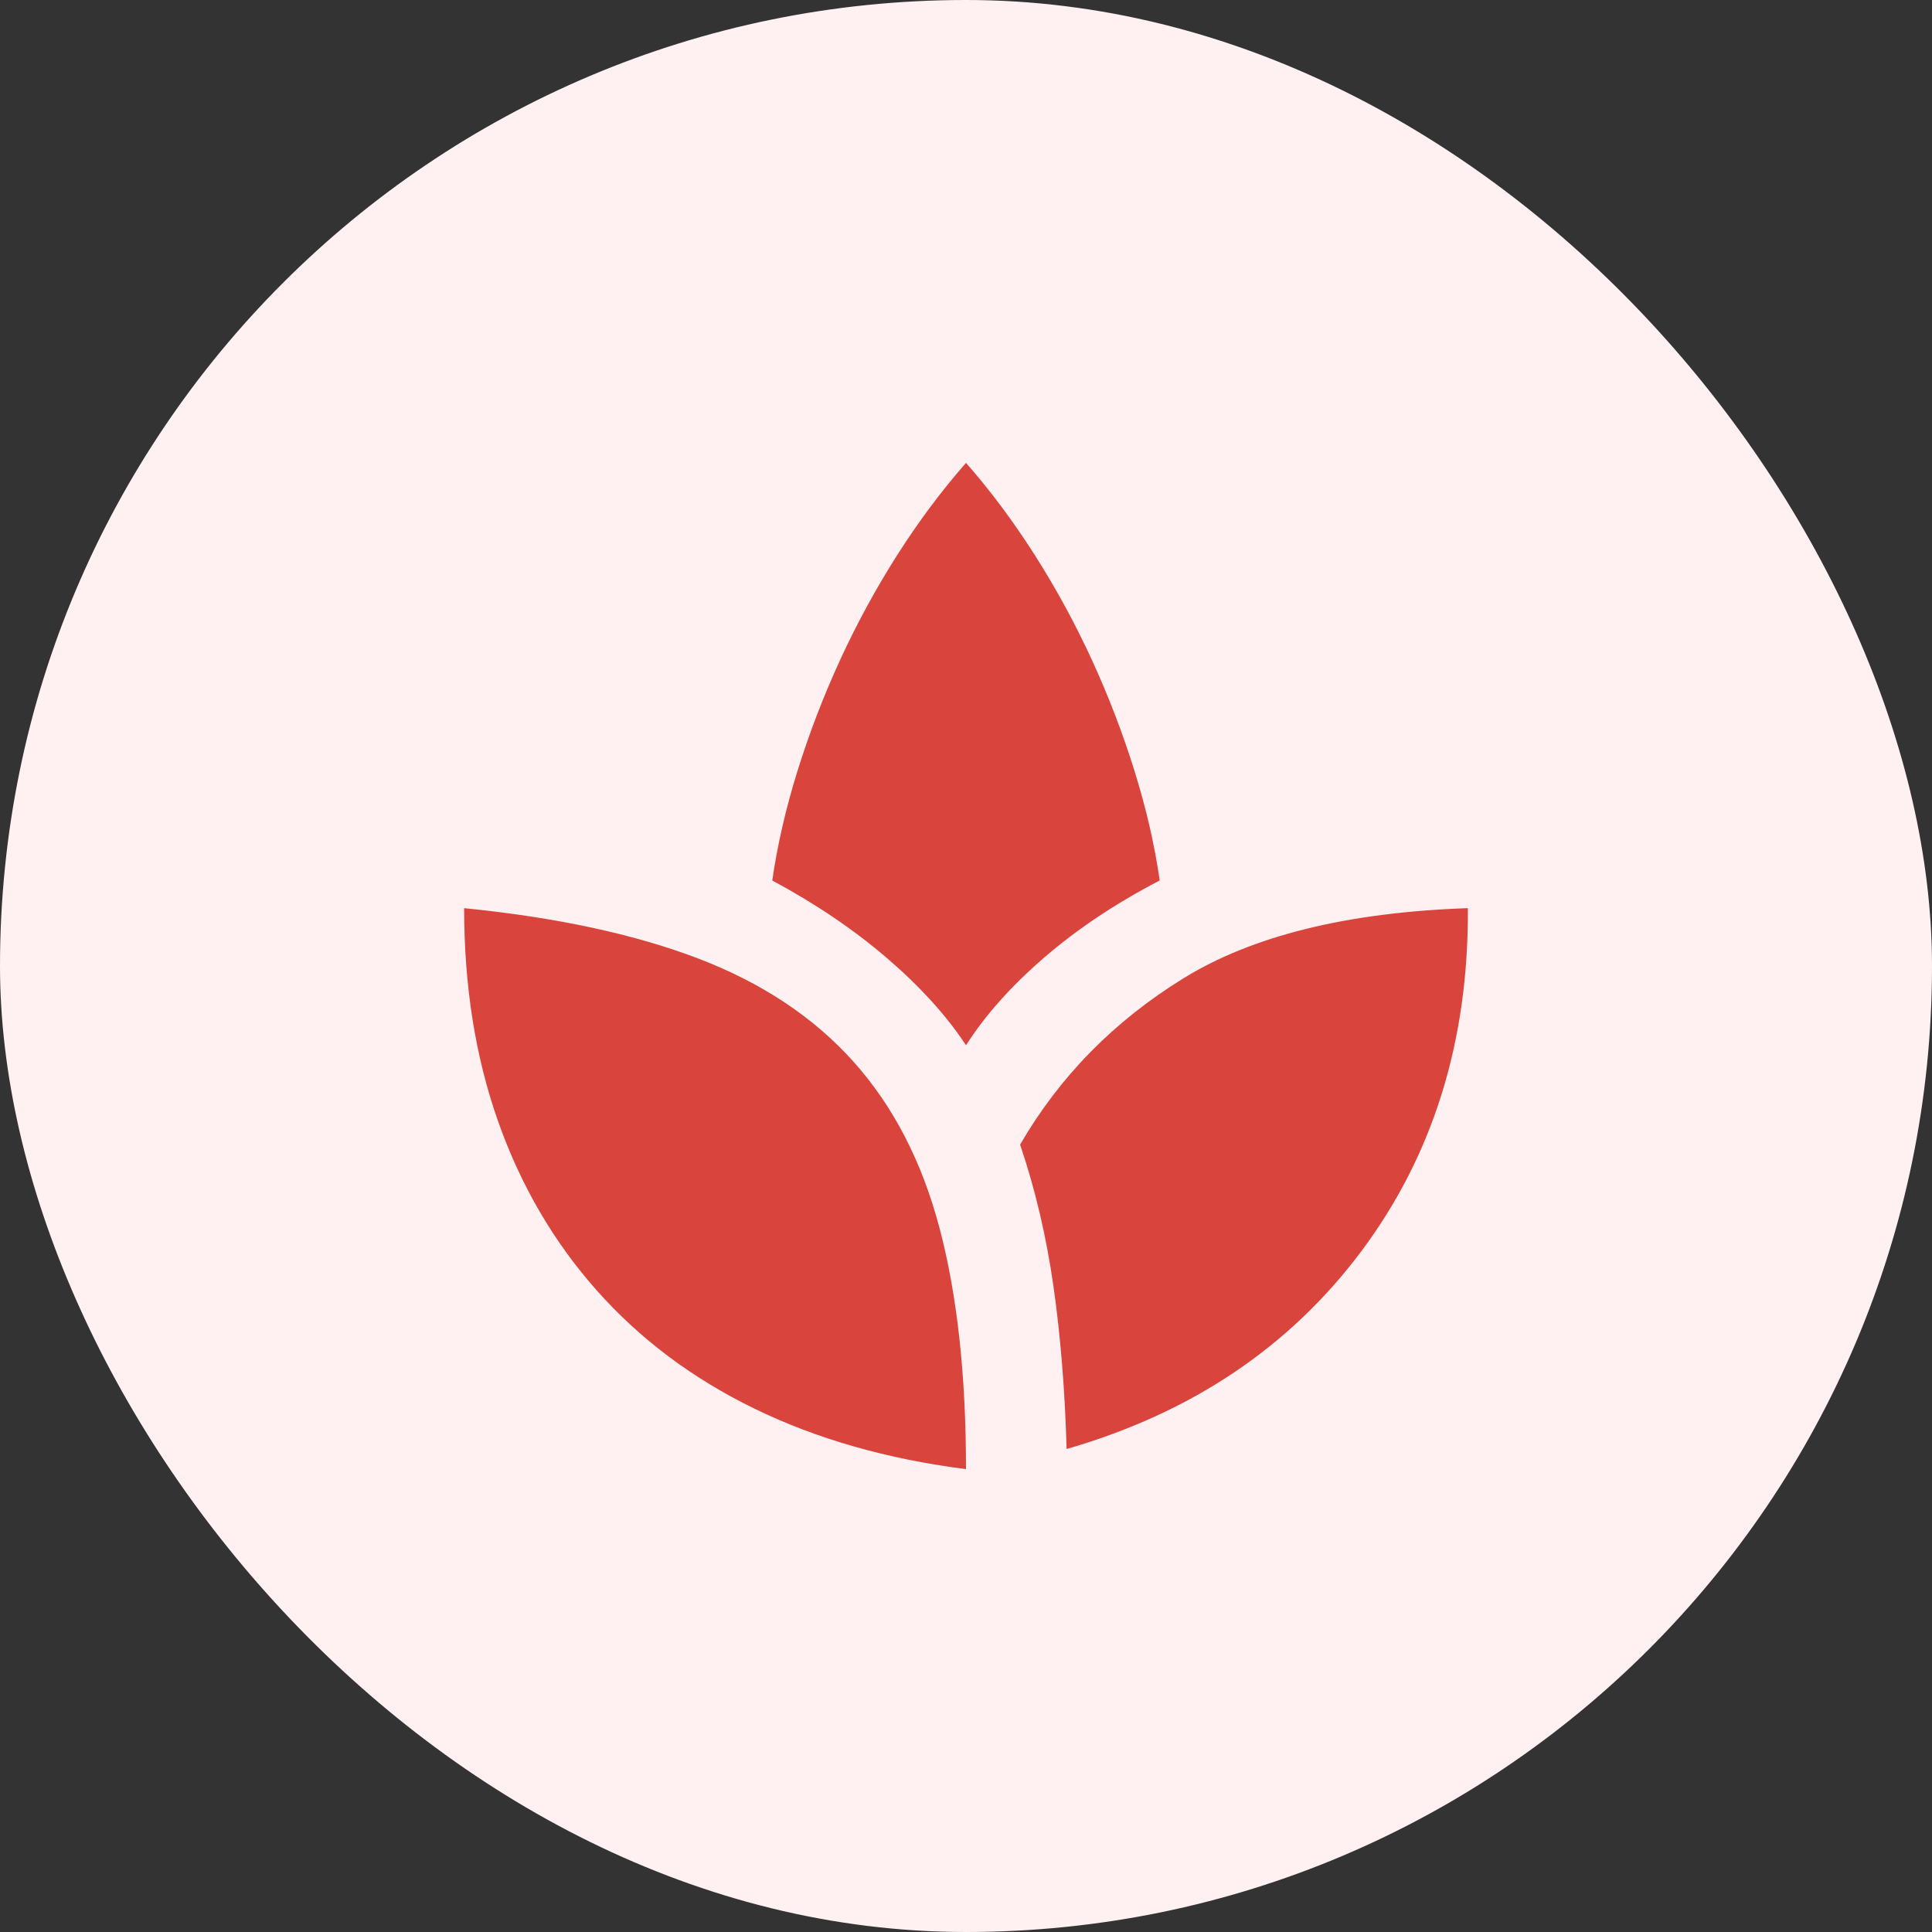
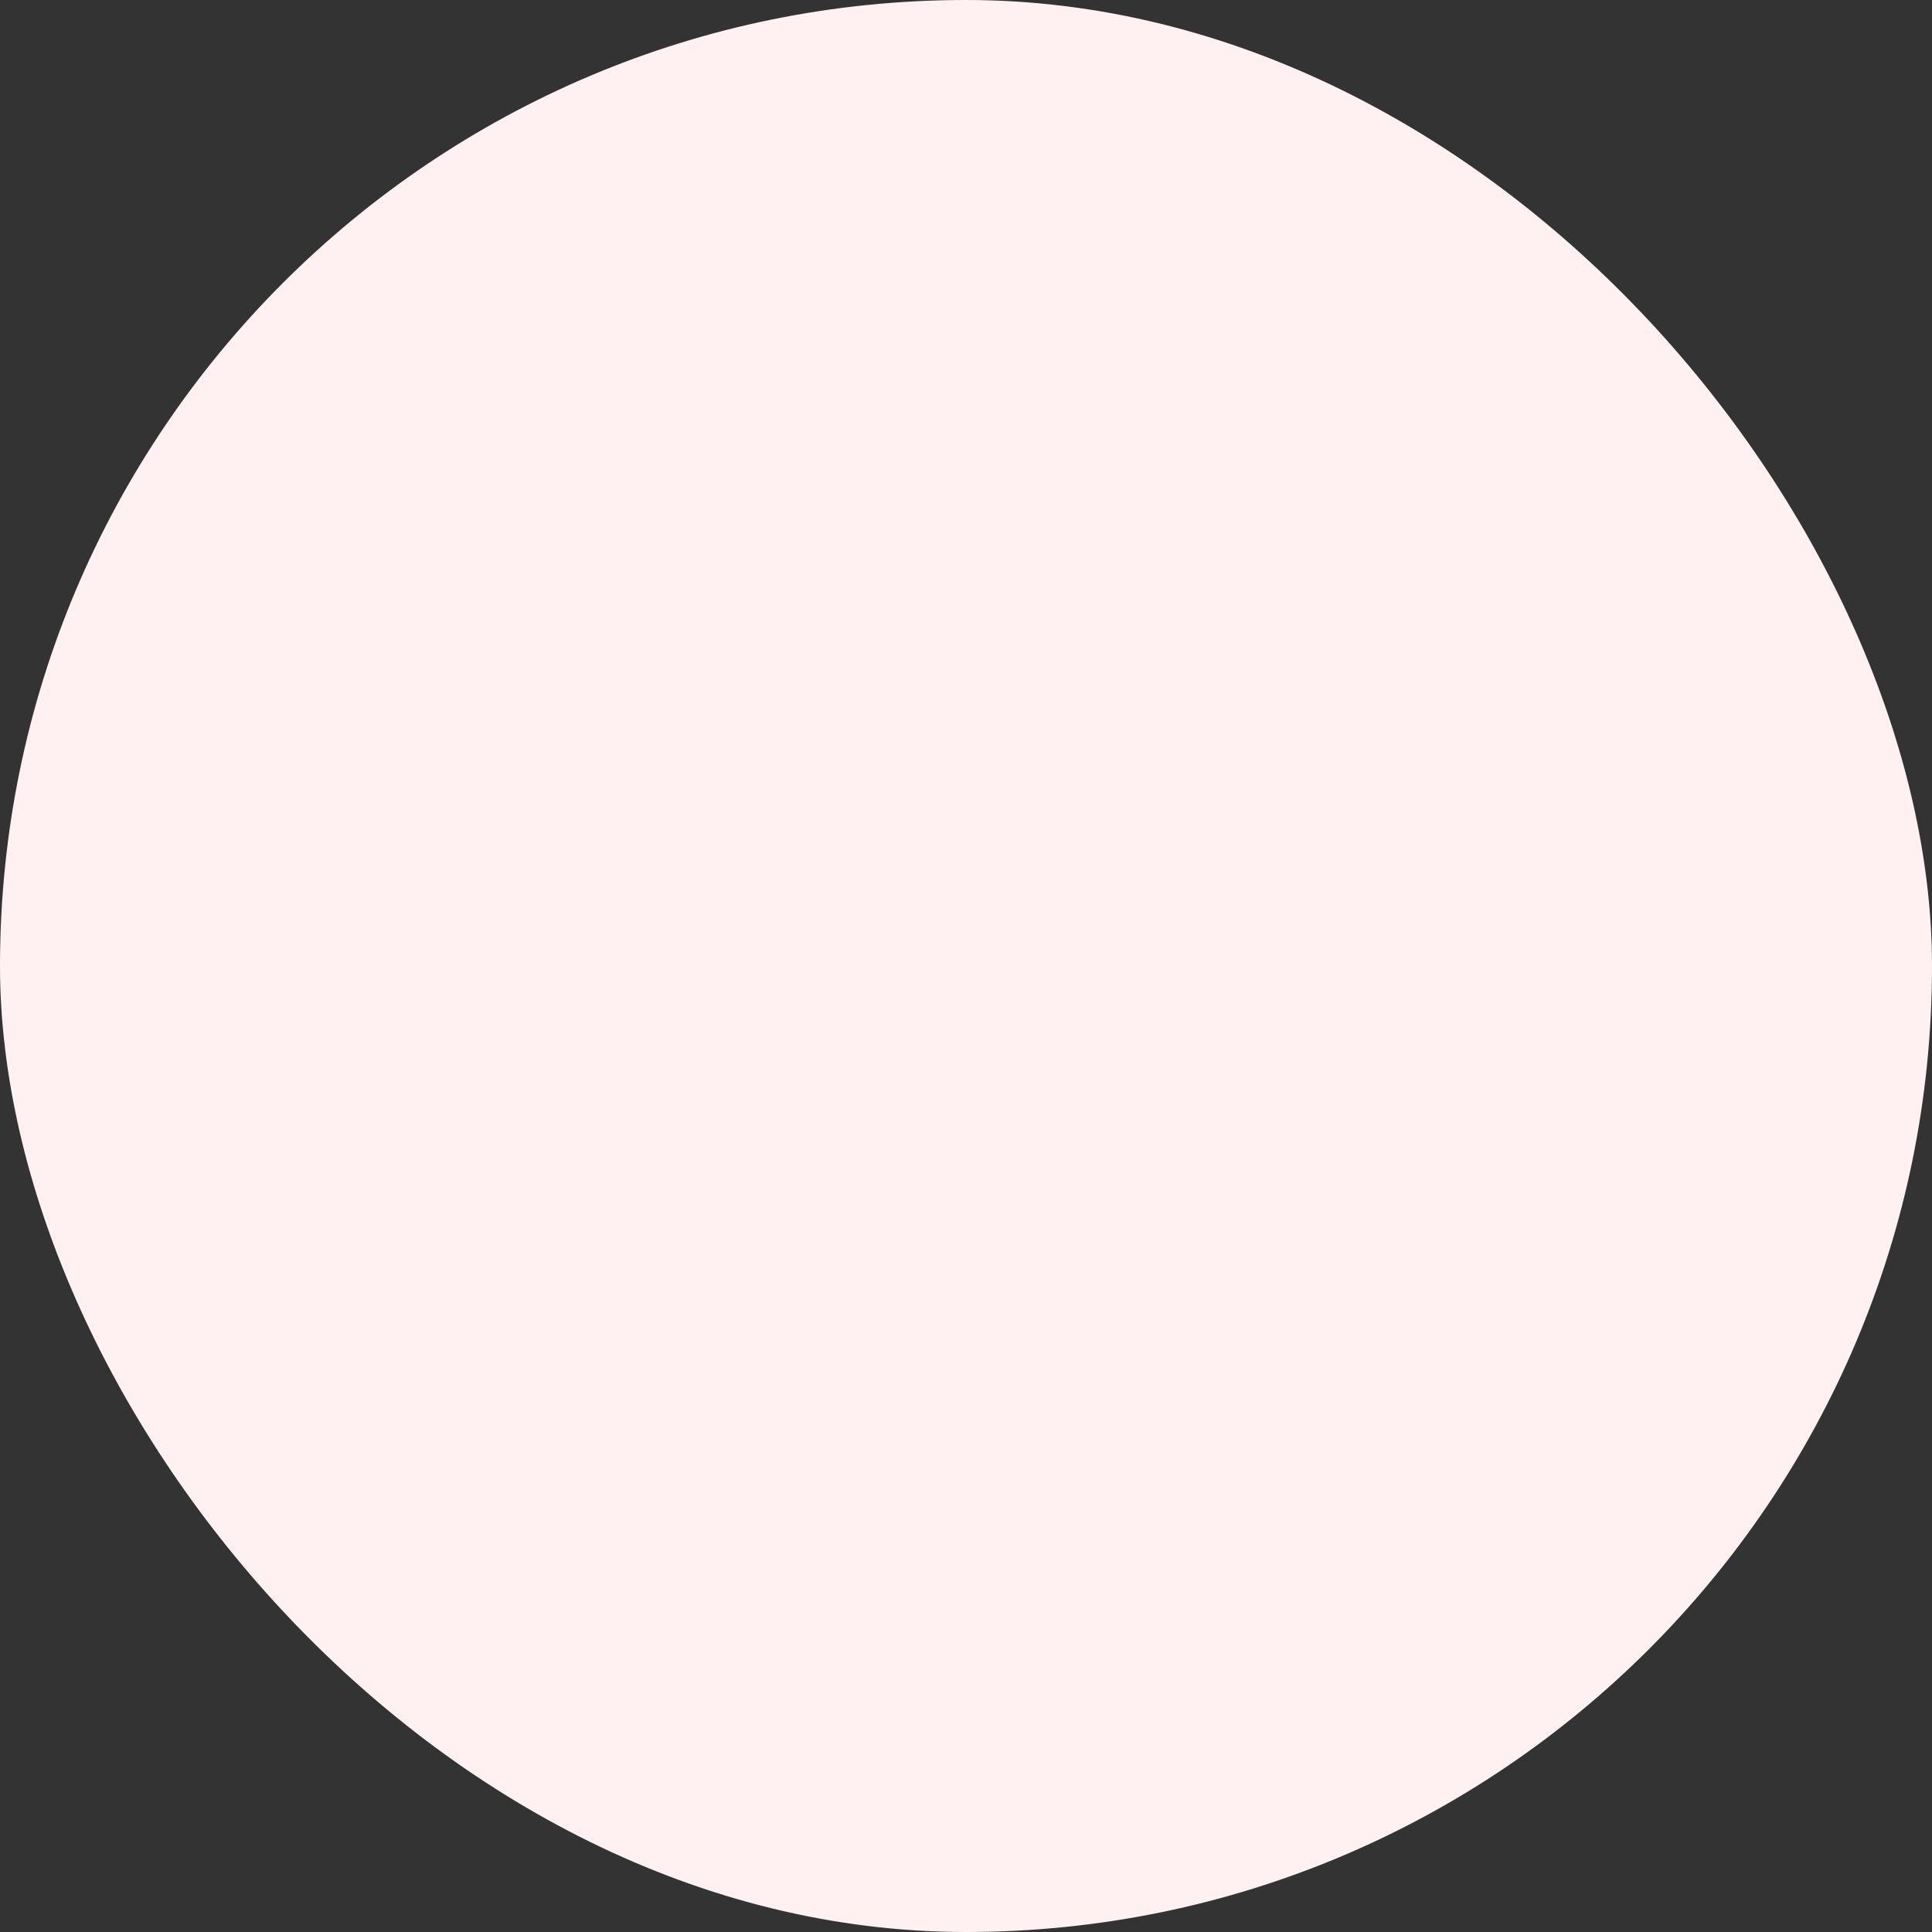
<svg xmlns="http://www.w3.org/2000/svg" width="64" height="64" viewBox="0 0 64 64" fill="none">
  <rect x="0" y="0" width="64" height="64" fill="#333333" stroke="none" />
  <rect width="64" height="64" rx="32" fill="#FFF1F1" />
-   <path d="M32 48.667C29.389 48.334 27.056 47.667 25 46.667C22.944 45.667 21.201 44.361 19.771 42.75C18.34 41.139 17.25 39.271 16.5 37.146C15.75 35.021 15.375 32.667 15.375 30.084C18.431 30.389 21.014 30.945 23.125 31.75C25.236 32.556 26.951 33.695 28.271 35.167C29.59 36.639 30.542 38.479 31.125 40.688C31.708 42.896 32 45.556 32 48.667ZM32 34.625C31.361 33.653 30.493 32.695 29.396 31.75C28.299 30.806 27.028 29.945 25.583 29.167C25.75 28 26.028 26.792 26.417 25.542C26.806 24.292 27.278 23.063 27.833 21.854C28.389 20.646 29.021 19.486 29.729 18.375C30.438 17.264 31.194 16.25 32 15.334C32.806 16.25 33.562 17.264 34.271 18.375C34.979 19.486 35.611 20.646 36.167 21.854C36.722 23.063 37.194 24.292 37.583 25.542C37.972 26.792 38.25 28 38.417 29.167C36.972 29.917 35.701 30.764 34.604 31.709C33.507 32.653 32.639 33.625 32 34.625ZM35.333 48C35.278 46.056 35.132 44.257 34.896 42.604C34.66 40.952 34.292 39.389 33.792 37.917C35.097 35.667 36.896 33.834 39.188 32.417C41.479 31 44.625 30.222 48.625 30.084C48.653 34.472 47.479 38.257 45.104 41.438C42.729 44.618 39.472 46.806 35.333 48Z" fill="#D9443D" />
</svg>